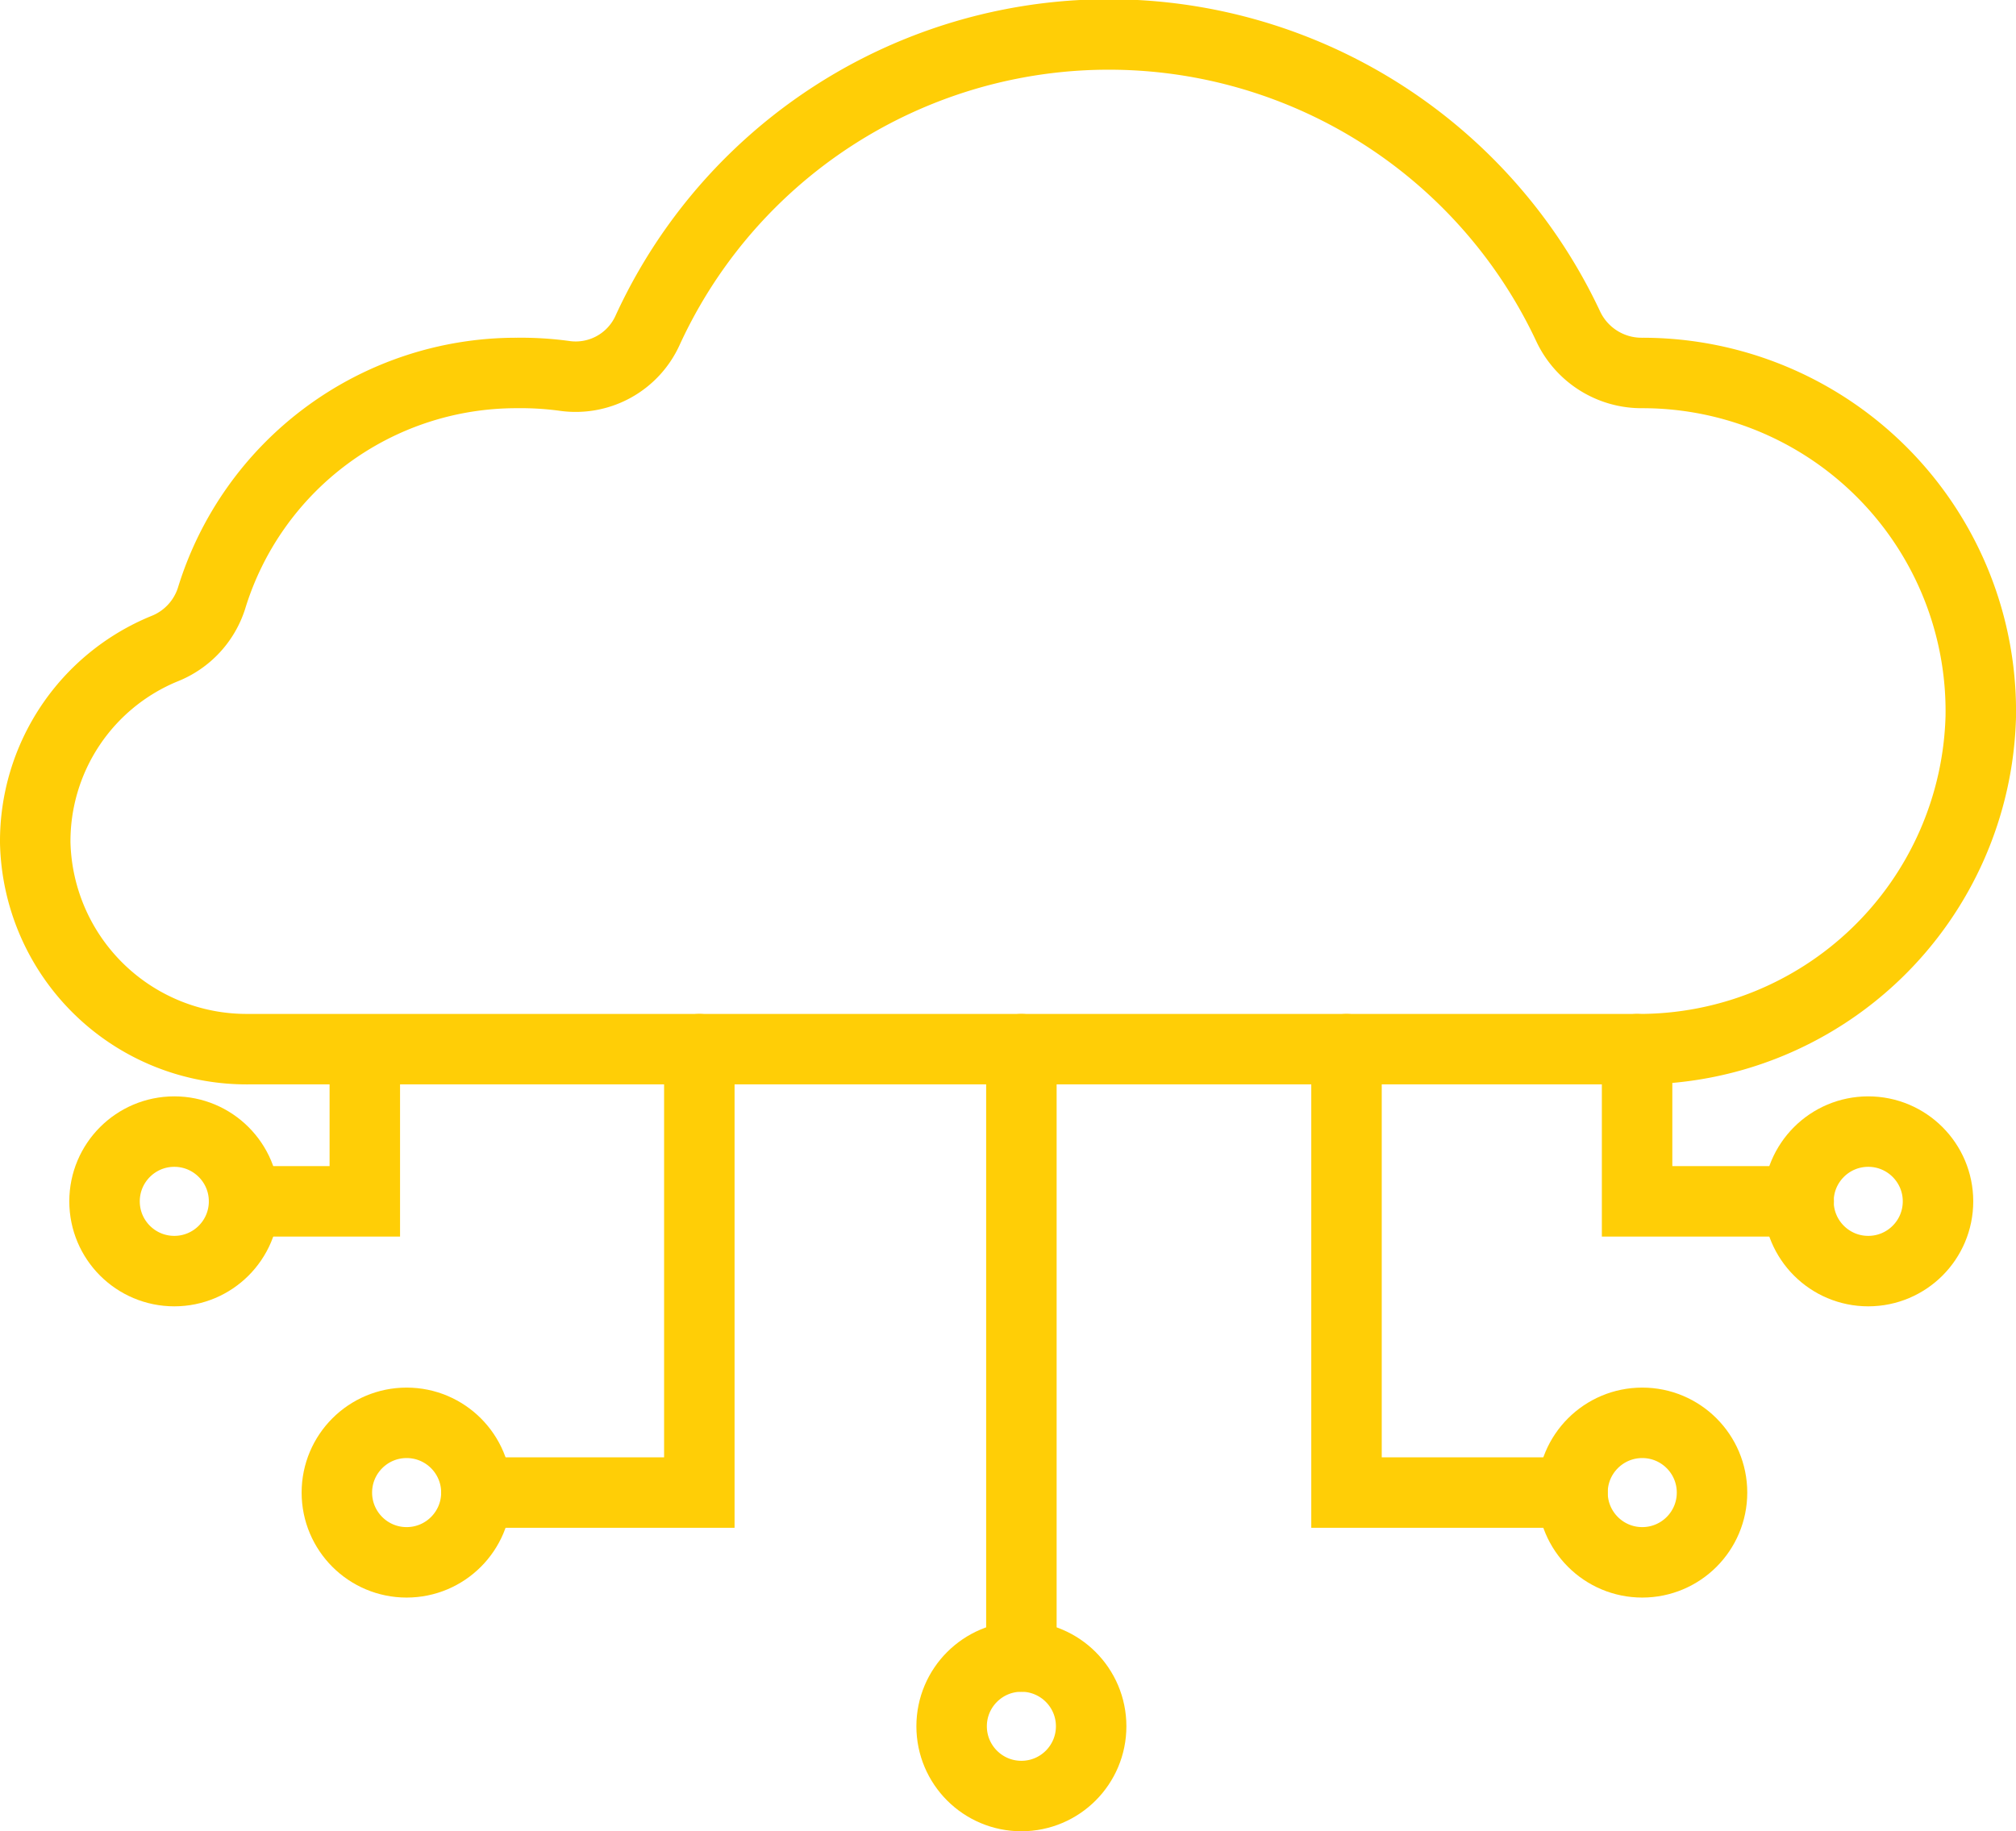
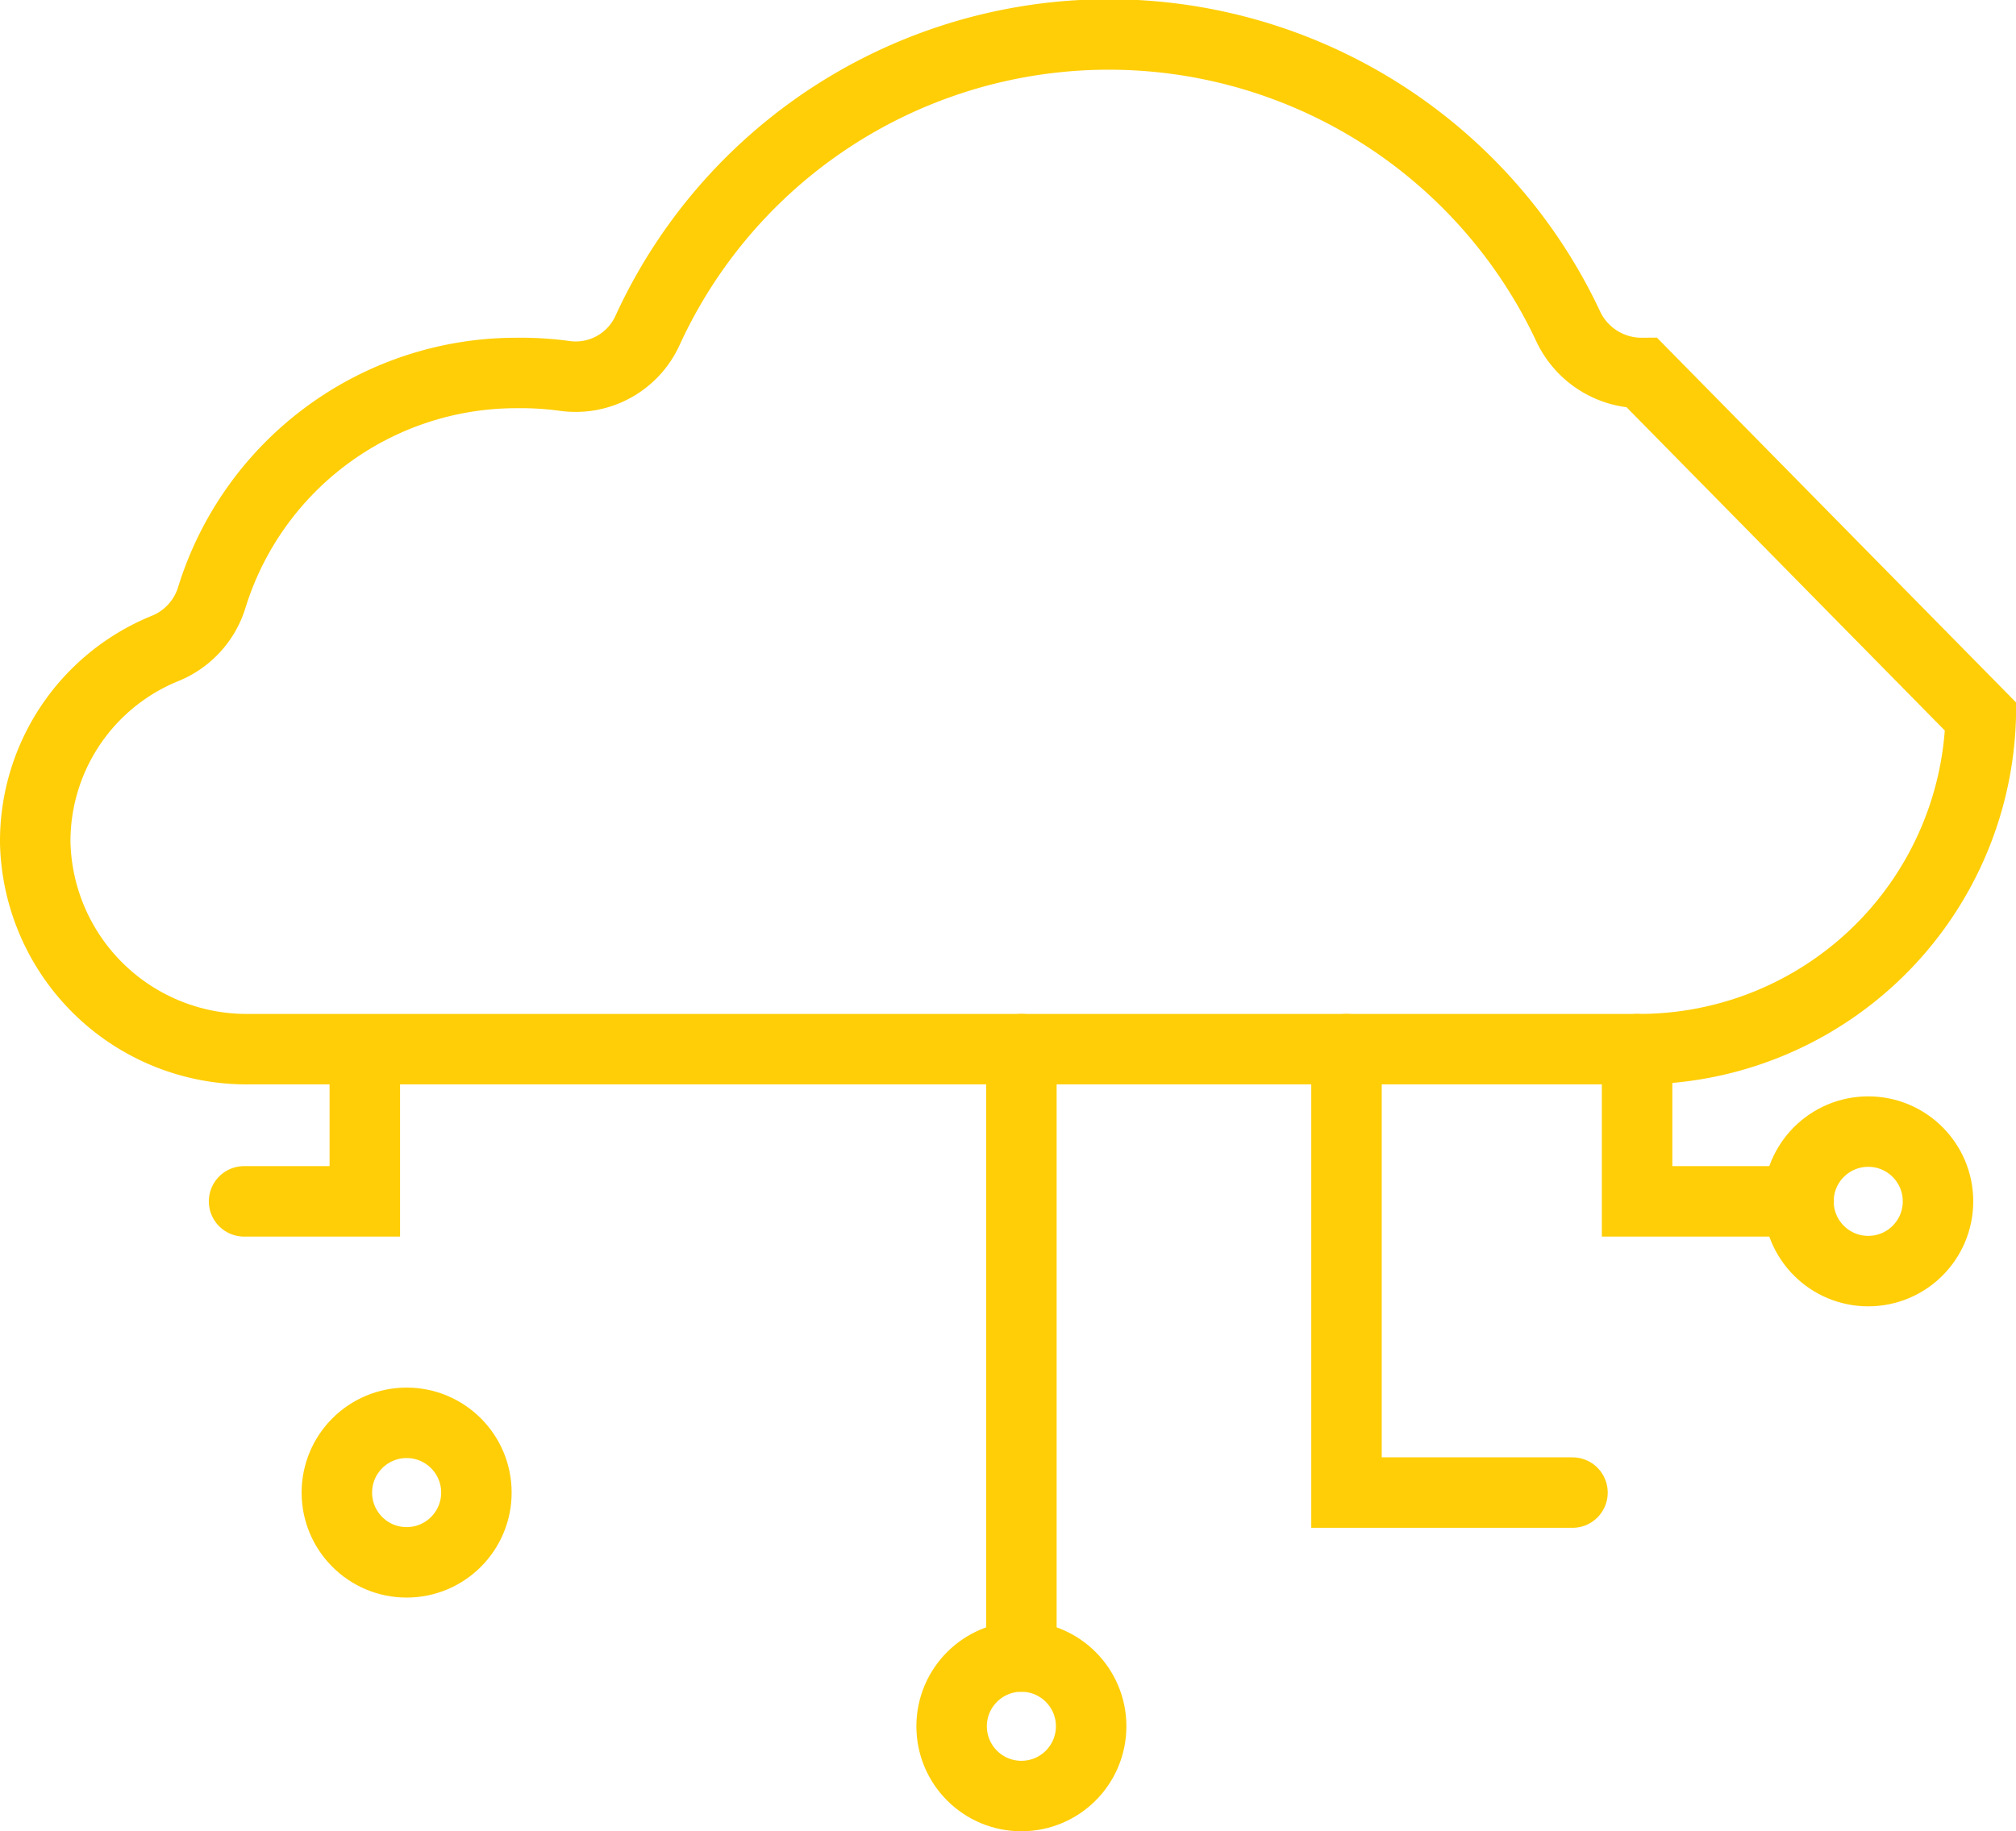
<svg xmlns="http://www.w3.org/2000/svg" id="Layer_1" data-name="Layer 1" viewBox="0 0 85.82 77.97">
  <defs>
    <style>.cls-1{fill:none;stroke:#ffce06;stroke-linecap:round;stroke-miterlimit:10;stroke-width:3px;}</style>
  </defs>
  <title>transponder satelit</title>
-   <path class="cls-1" d="M84.32,30.52A14.55,14.55,0,0,1,69.69,44.67H10.57A9,9,0,0,1,1.5,35.88,8.86,8.86,0,0,1,7,27.62a3.43,3.43,0,0,0,2-2.13,13.57,13.57,0,0,1,13-9.61A13.8,13.8,0,0,1,24,16a3.36,3.36,0,0,0,3.56-1.92,21.6,21.6,0,0,1,39.19-.2,3.45,3.45,0,0,0,3.16,2h0A14.4,14.4,0,0,1,84.32,30.52Z" />
-   <polyline class="cls-1" points="29.77 44.67 29.77 63.55 20.28 63.55" />
+   <path class="cls-1" d="M84.32,30.52A14.55,14.55,0,0,1,69.69,44.67H10.57A9,9,0,0,1,1.5,35.88,8.86,8.86,0,0,1,7,27.62a3.43,3.43,0,0,0,2-2.13,13.57,13.57,0,0,1,13-9.61A13.8,13.8,0,0,1,24,16a3.36,3.36,0,0,0,3.56-1.92,21.6,21.6,0,0,1,39.19-.2,3.45,3.45,0,0,0,3.16,2h0Z" />
  <polyline class="cls-1" points="15.53 45.22 15.53 51.15 10.39 51.15" />
  <line class="cls-1" x1="43.48" y1="44.67" x2="43.48" y2="70.53" />
  <polyline class="cls-1" points="57.32 44.67 57.32 63.55 66.94 63.55" />
  <polyline class="cls-1" points="69.69 44.67 69.69 51.15 76.57 51.15" />
  <circle class="cls-1" cx="79.53" cy="51.15" r="2.97" />
-   <circle class="cls-1" cx="69.91" cy="63.55" r="2.97" />
  <circle class="cls-1" cx="17.31" cy="63.55" r="2.97" />
-   <circle class="cls-1" cx="7.42" cy="51.15" r="2.97" />
  <circle class="cls-1" cx="43.48" cy="73.5" r="2.97" />
</svg>